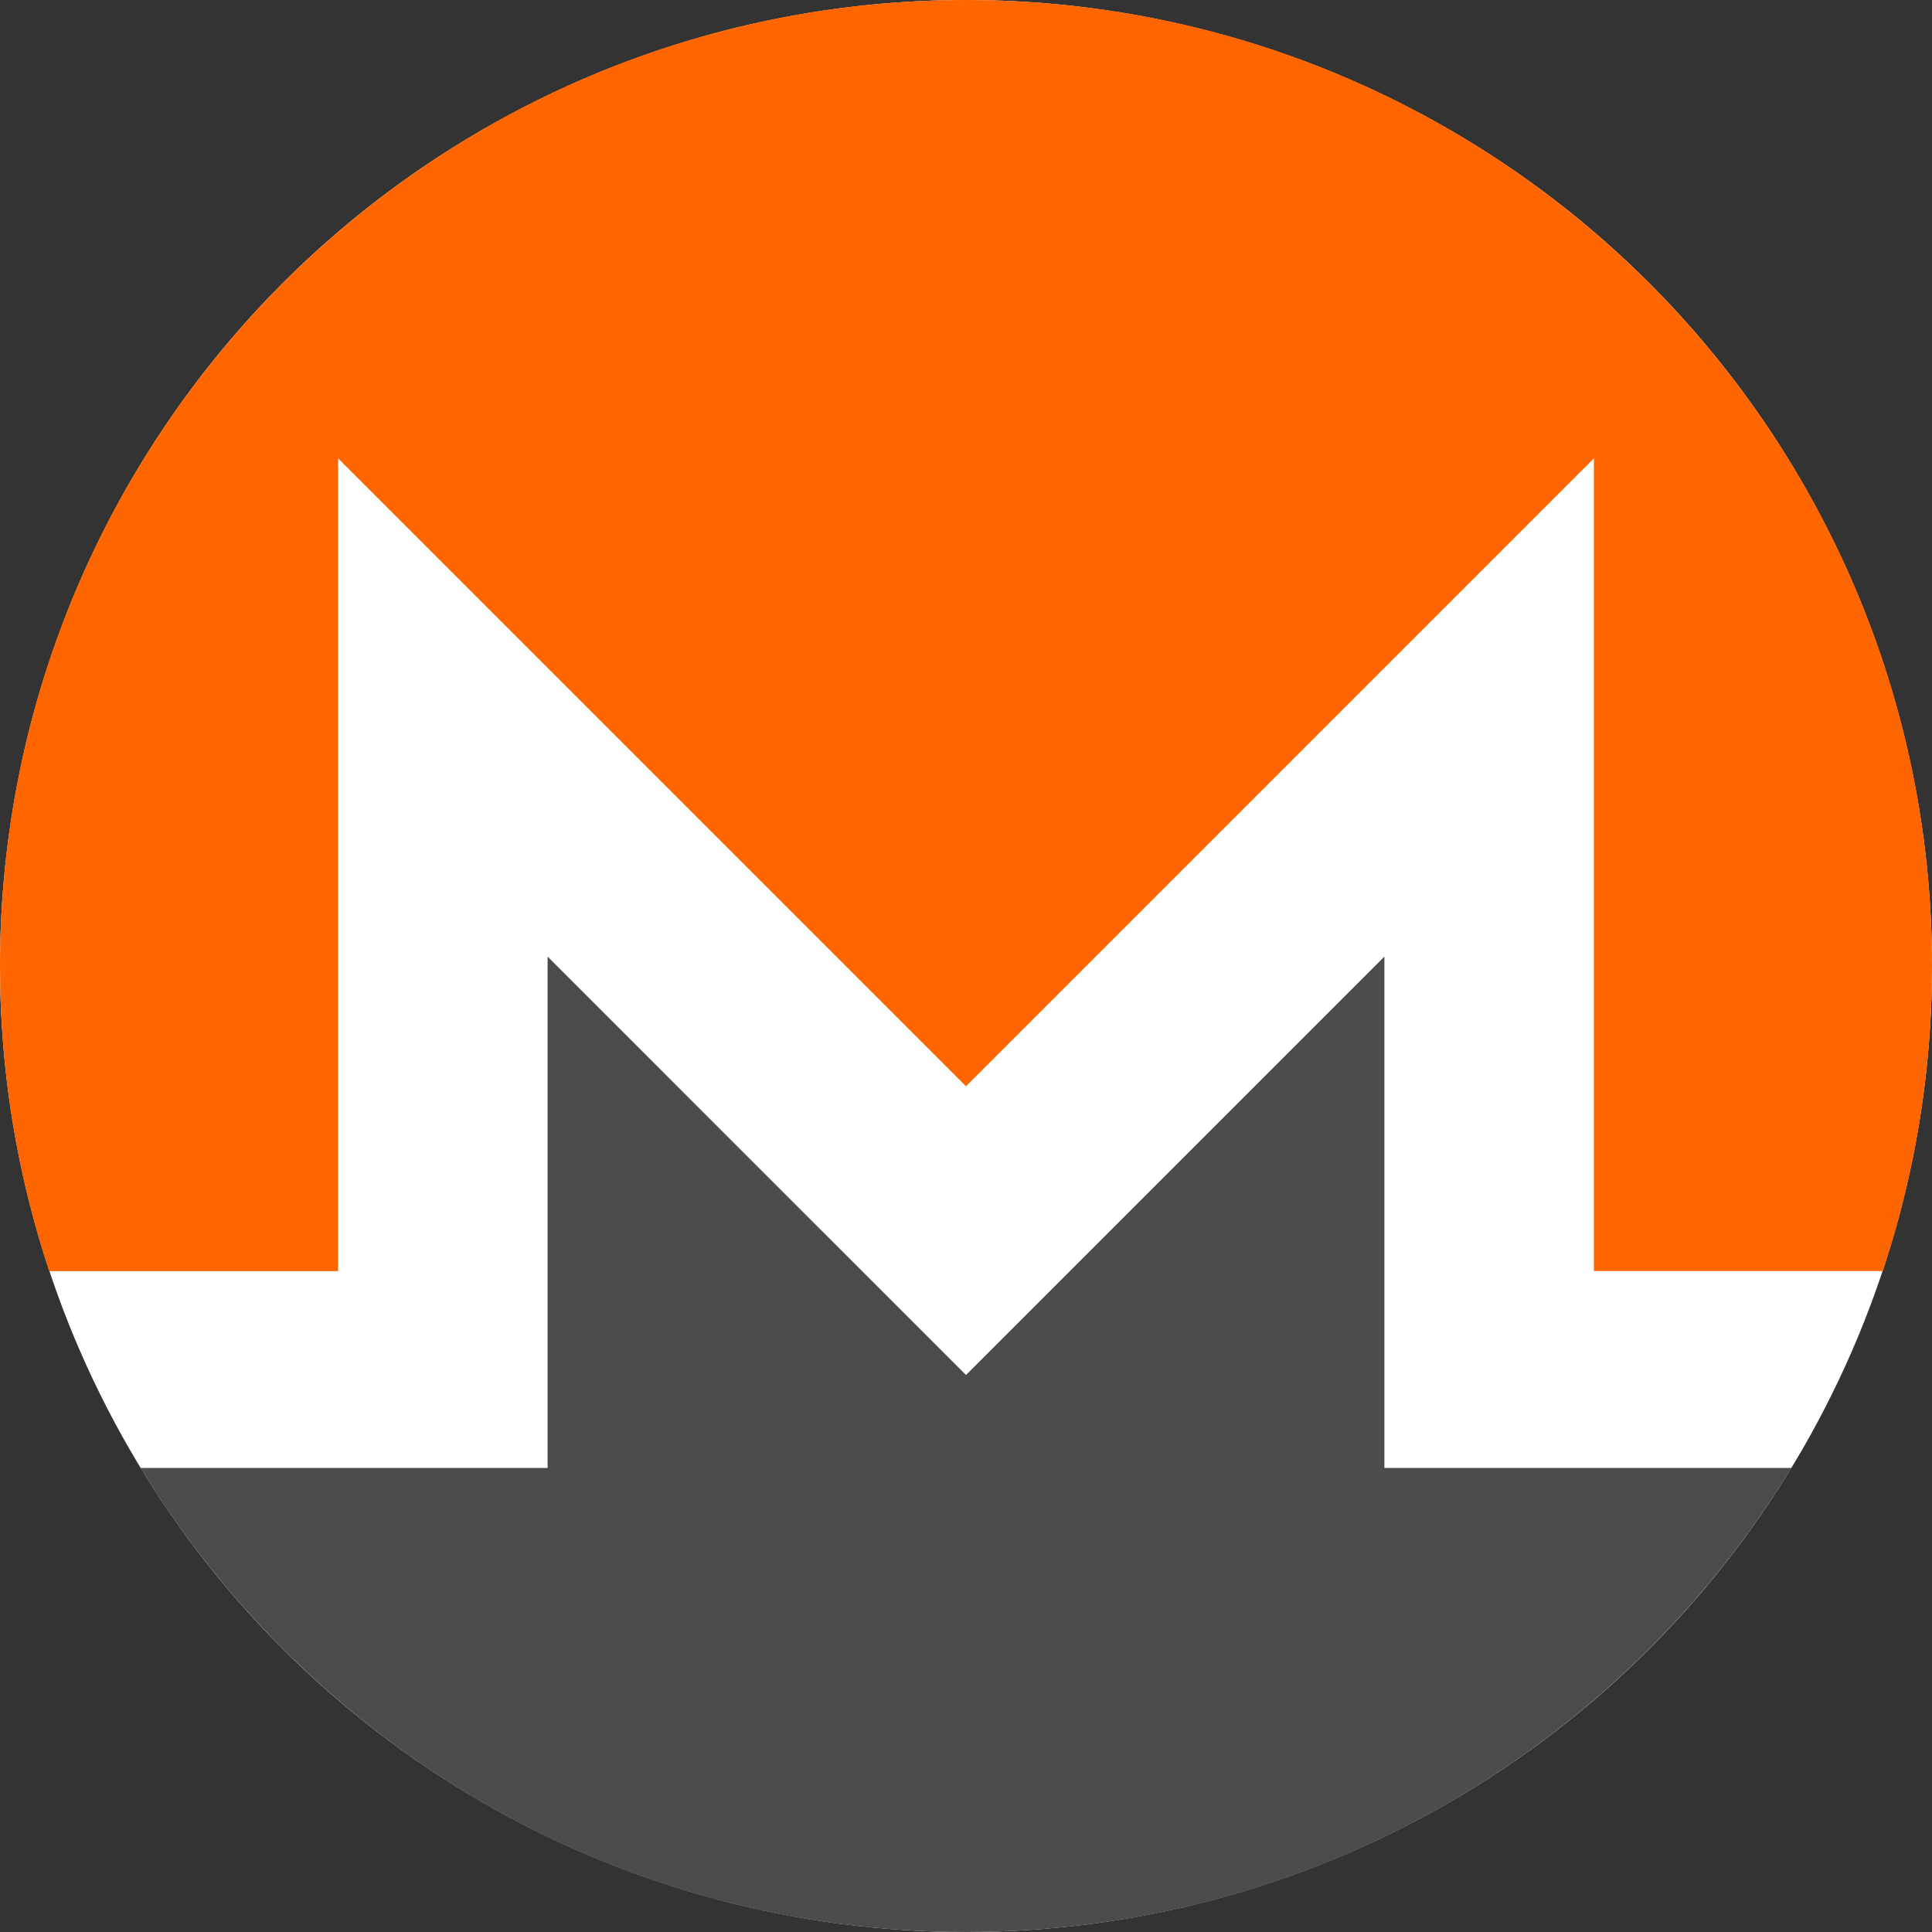
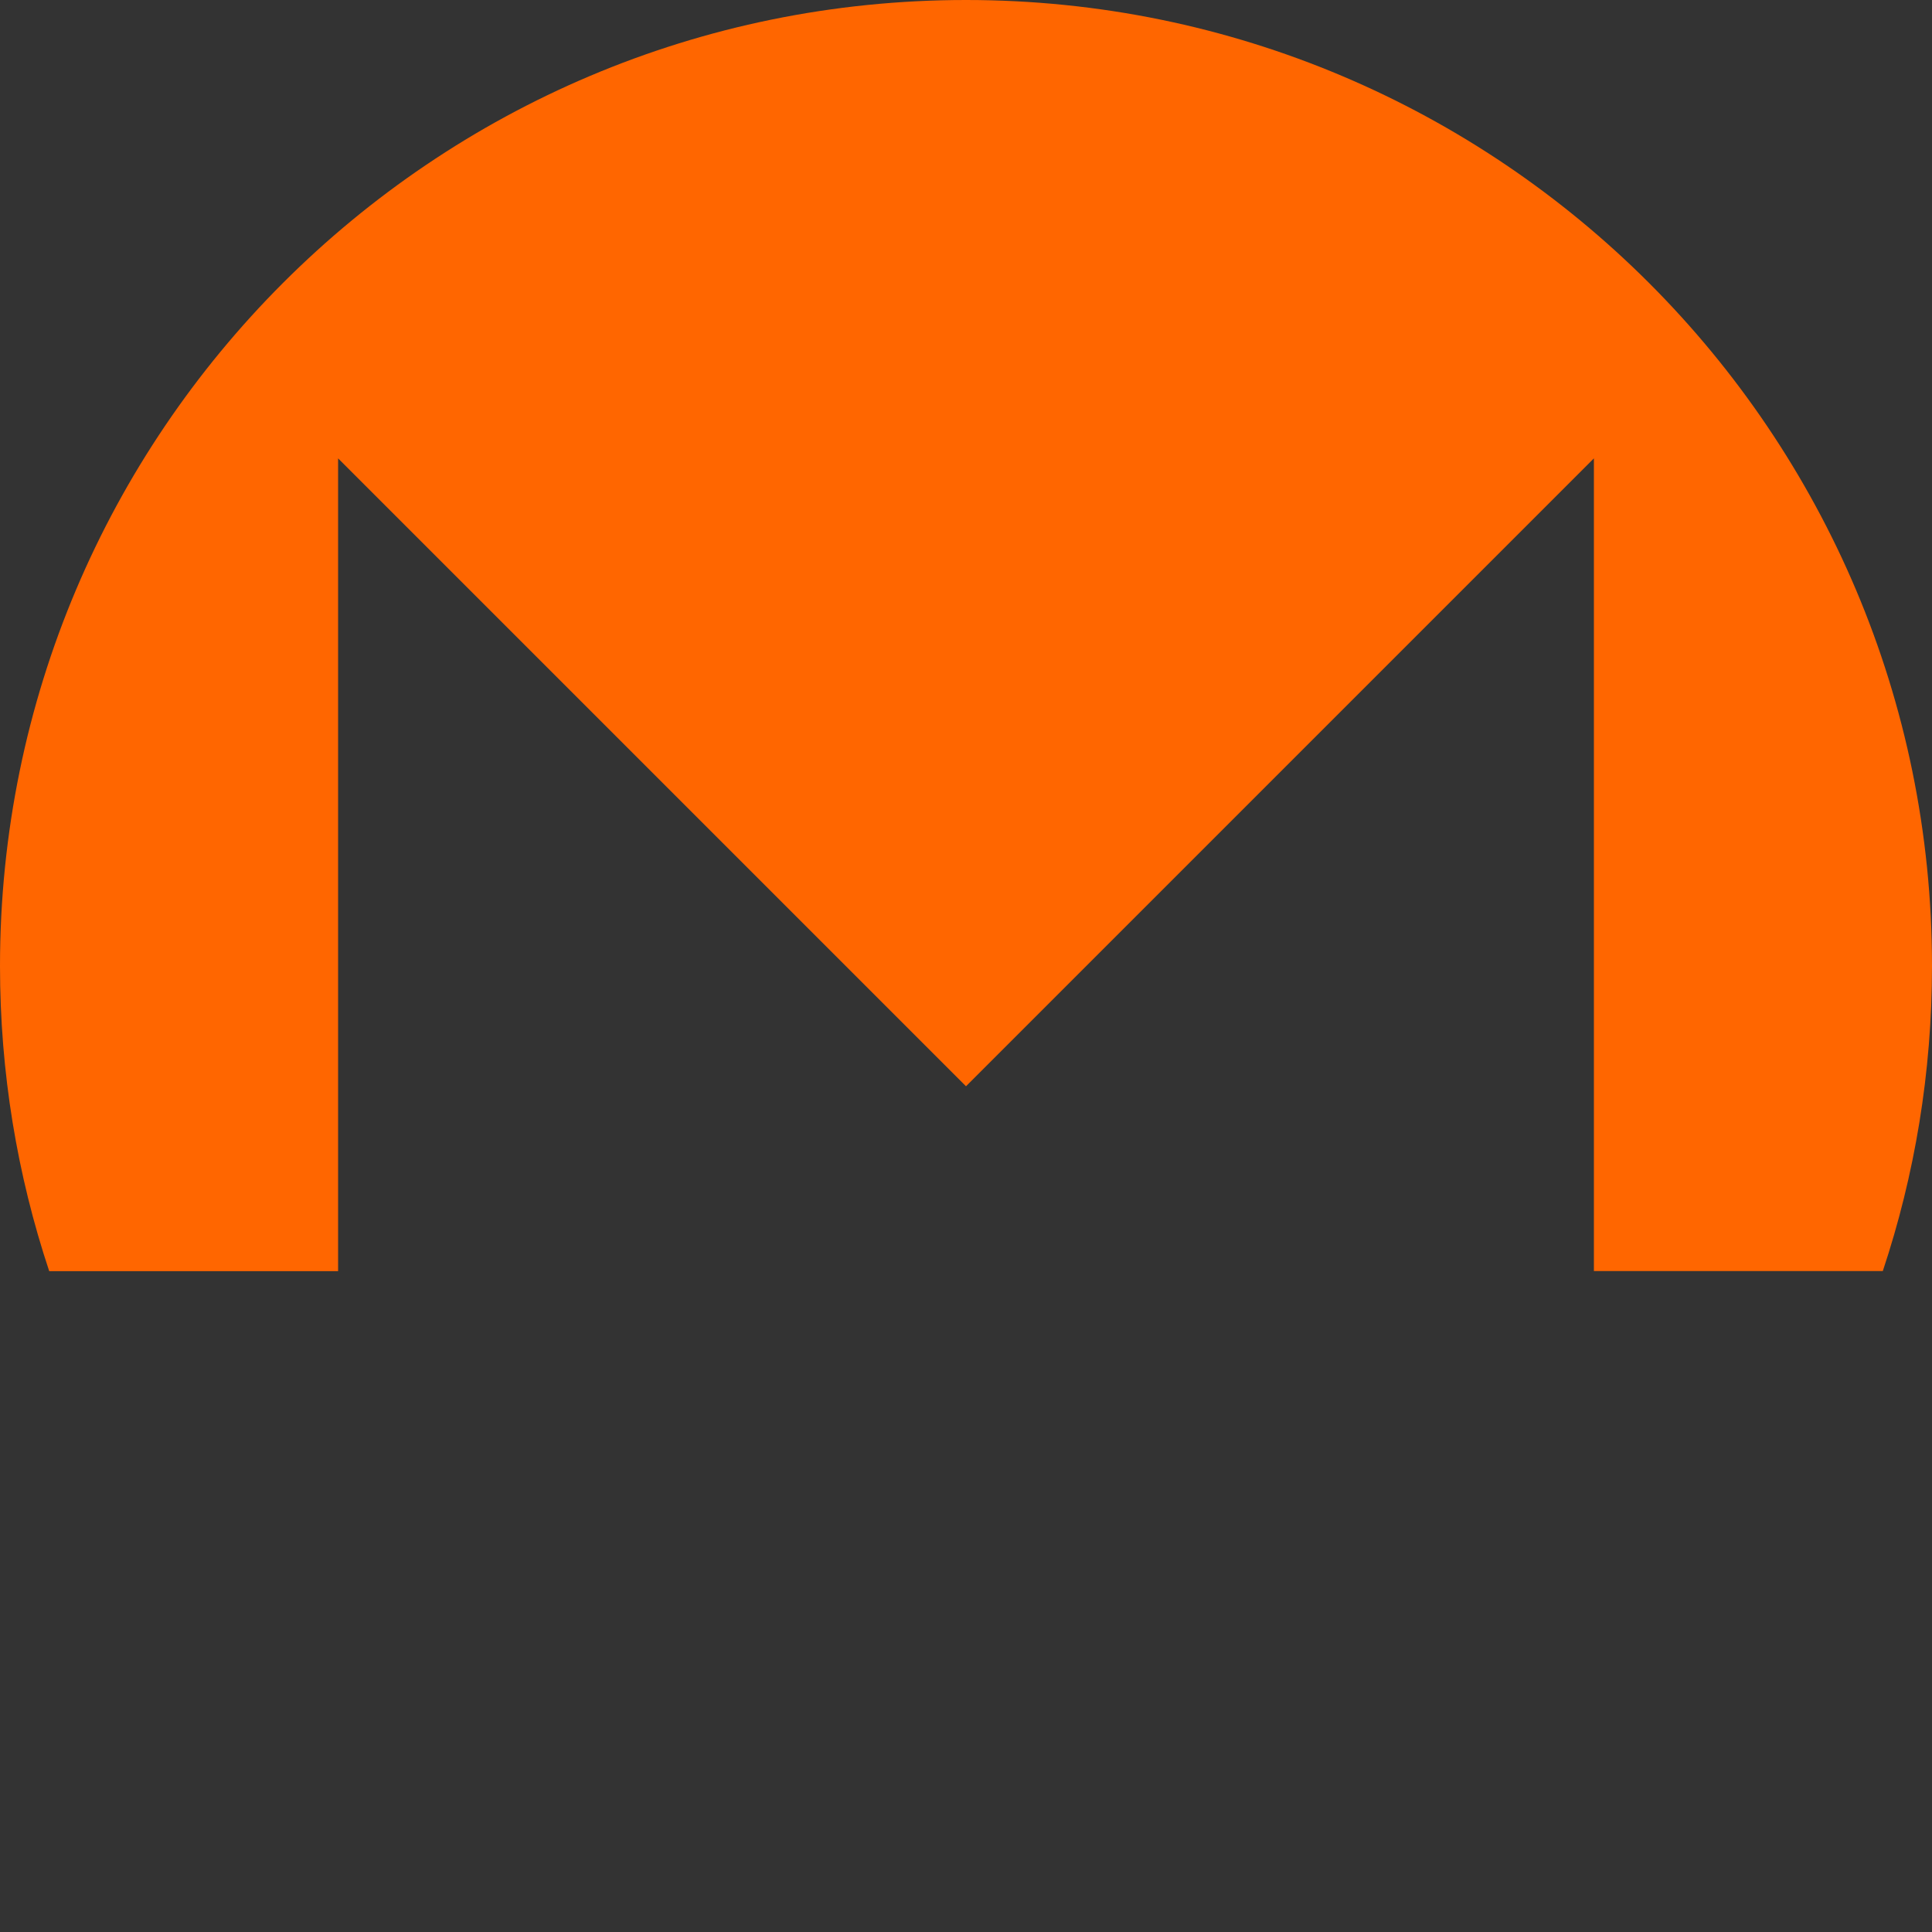
<svg xmlns="http://www.w3.org/2000/svg" width="32" height="32" viewBox="0 0 32 32" fill="none">
  <rect x="0" y="0" width="32" height="32" fill="#333333" stroke="none" />
  <g id="logos:monero" clip-path="url(#clip0_15_160)">
-     <circle id="Ellipse 3" cx="16" cy="16" r="16" fill="white" />
    <path id="Vector" d="M16 0C7.165 0 0 7.165 0 16C0 17.766 0.286 19.464 0.815 21.054H5.6V7.592L16 17.992L26.4 7.592V21.053H31.185C31.714 19.464 32 17.766 32 16C32 7.164 24.835 0 16 0Z" fill="#FF6600" />
-     <path id="Vector_2" d="M13.608 20.383L9.07 15.844V24.314H2.328C5.137 28.922 10.209 32 15.999 32C21.79 32 26.863 28.922 29.671 24.314H22.93V15.844L18.391 20.383L16 22.774L13.609 20.383L13.608 20.383Z" fill="#4C4C4C" />
  </g>
  <defs>
    <clipPath id="clip0_15_160">
      <rect width="32" height="32" fill="white" />
    </clipPath>
  </defs>
</svg>